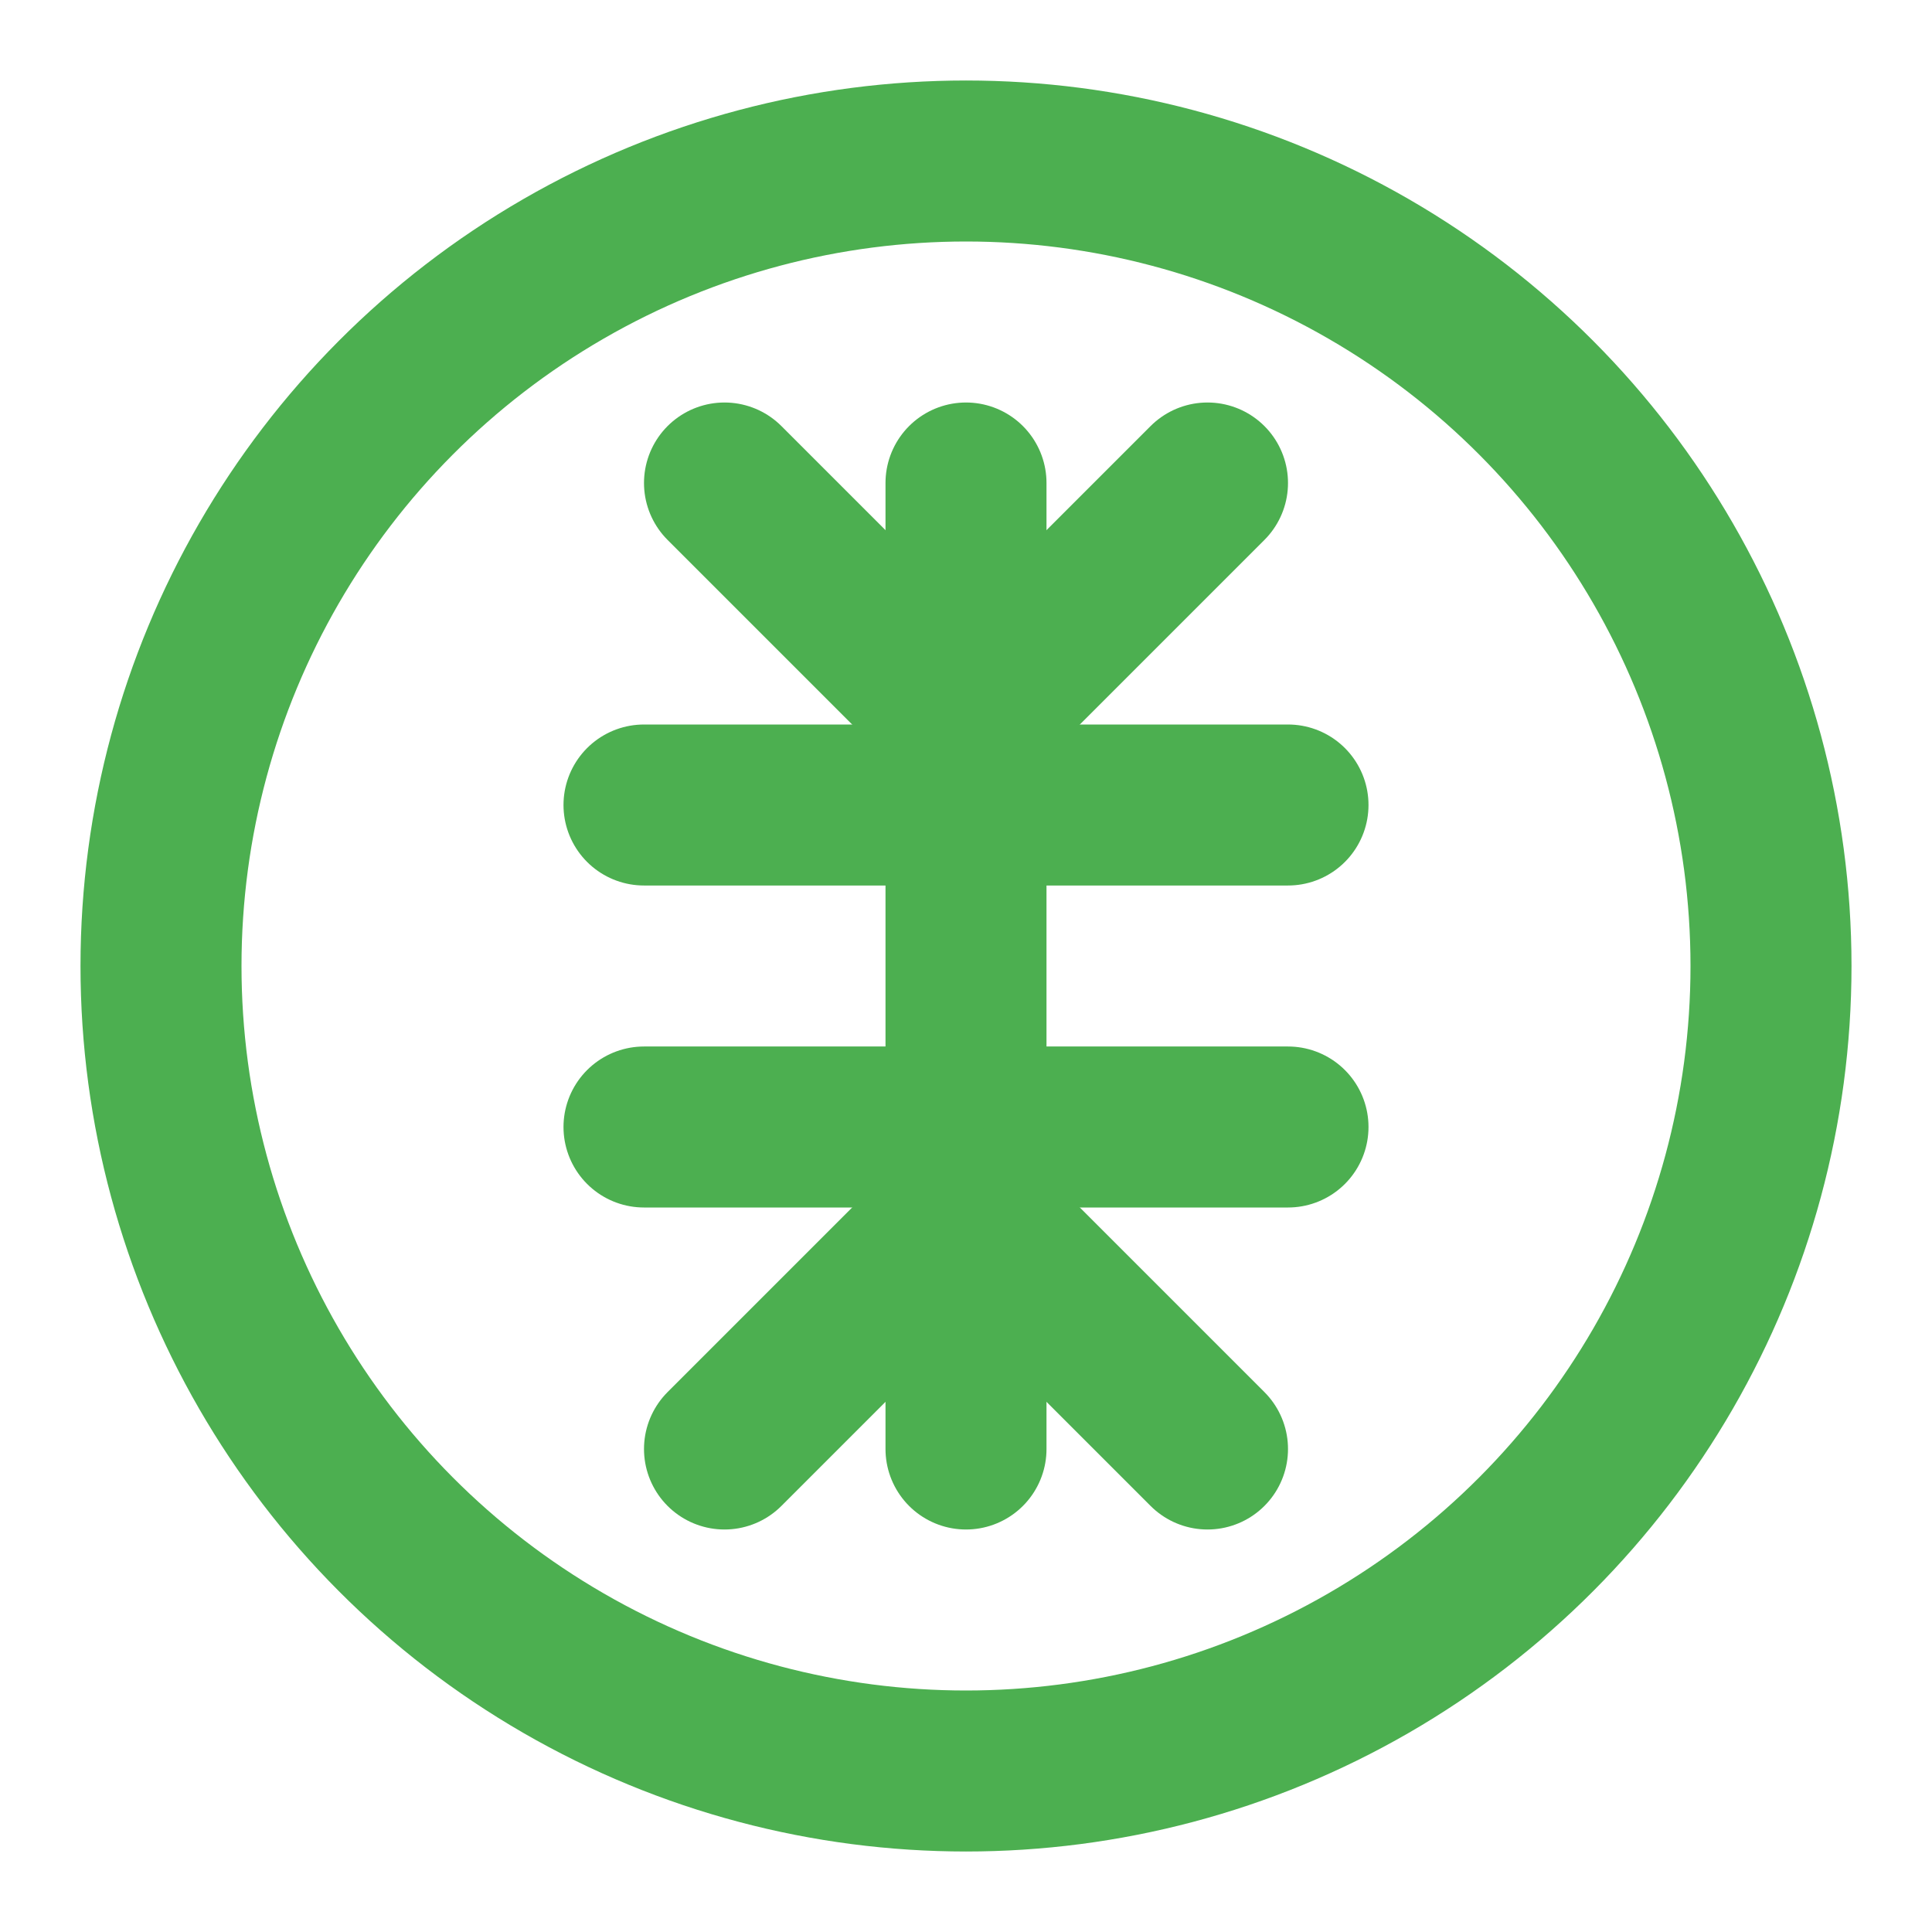
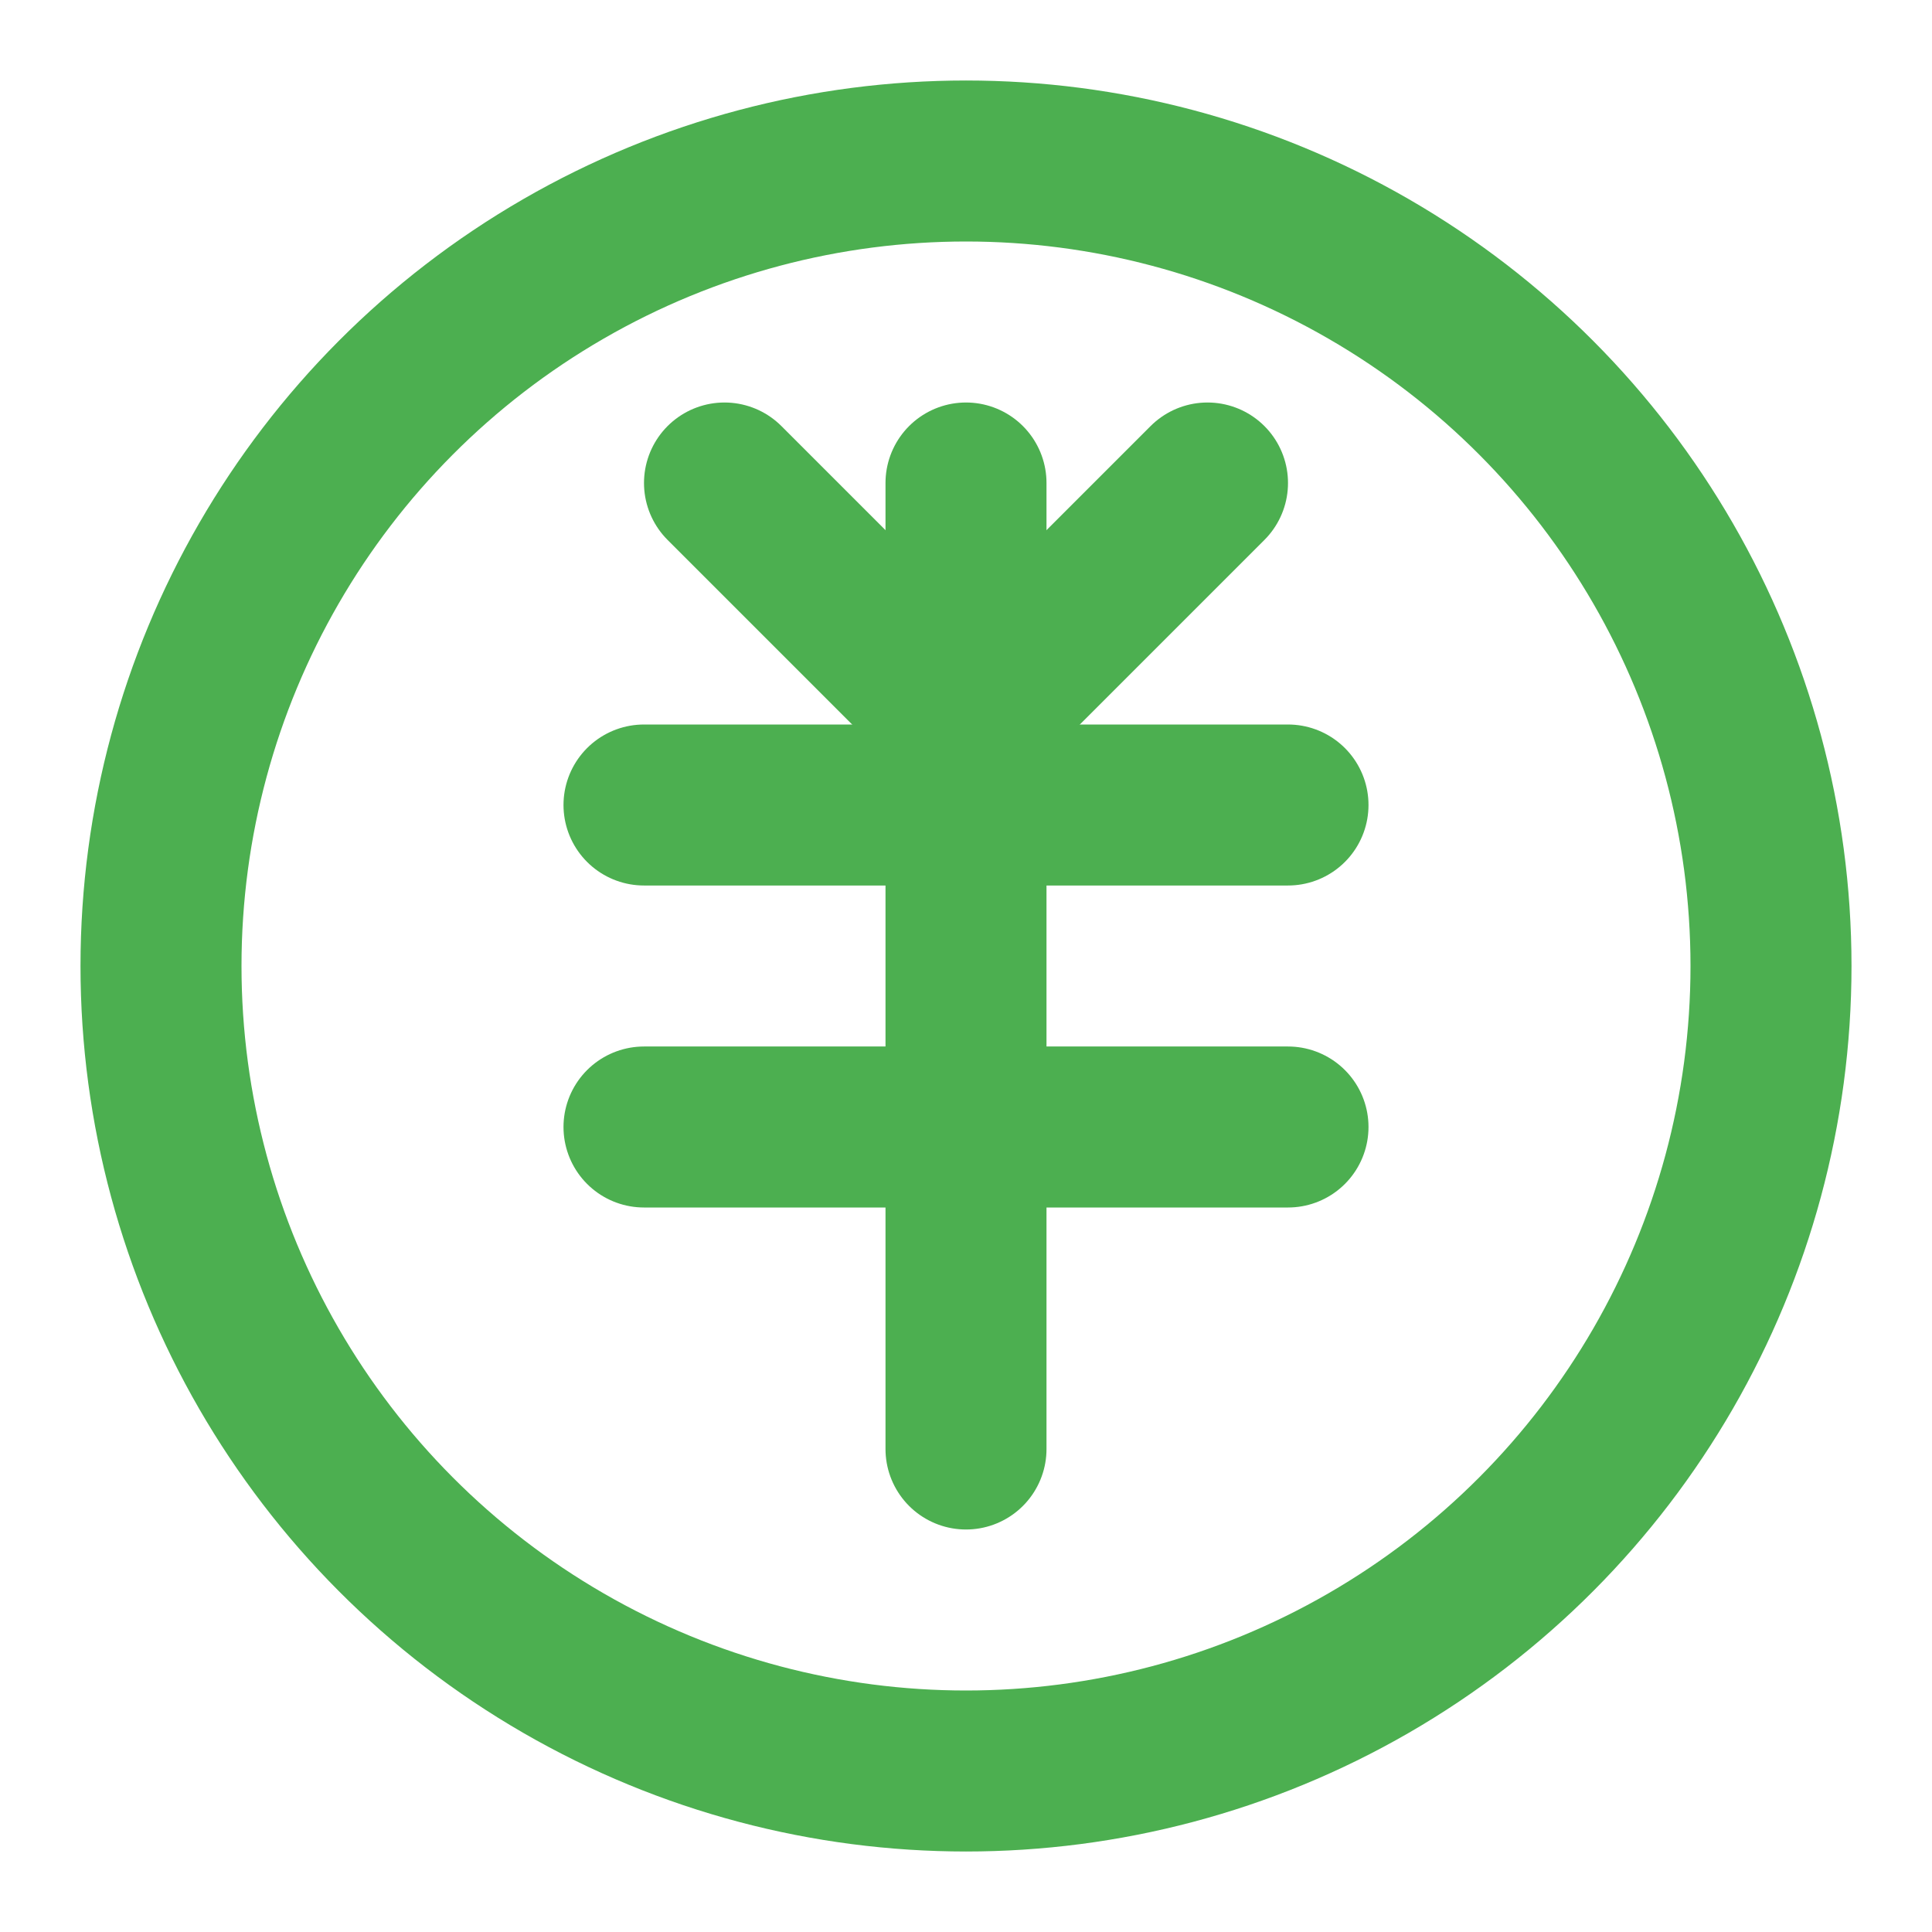
<svg xmlns="http://www.w3.org/2000/svg" viewBox="0 0 24 24" fill="none" stroke="#4CAF50" stroke-width="2" stroke-linecap="round" stroke-linejoin="round">
  <circle cx="12" cy="12" r="10" />
  <path d="M12 6v12" />
  <path d="M8 10h8" />
  <path d="M8 14h8" />
-   <path d="M9 18l3-3 3 3" />
  <path d="M9 6l3 3 3-3" />
</svg>